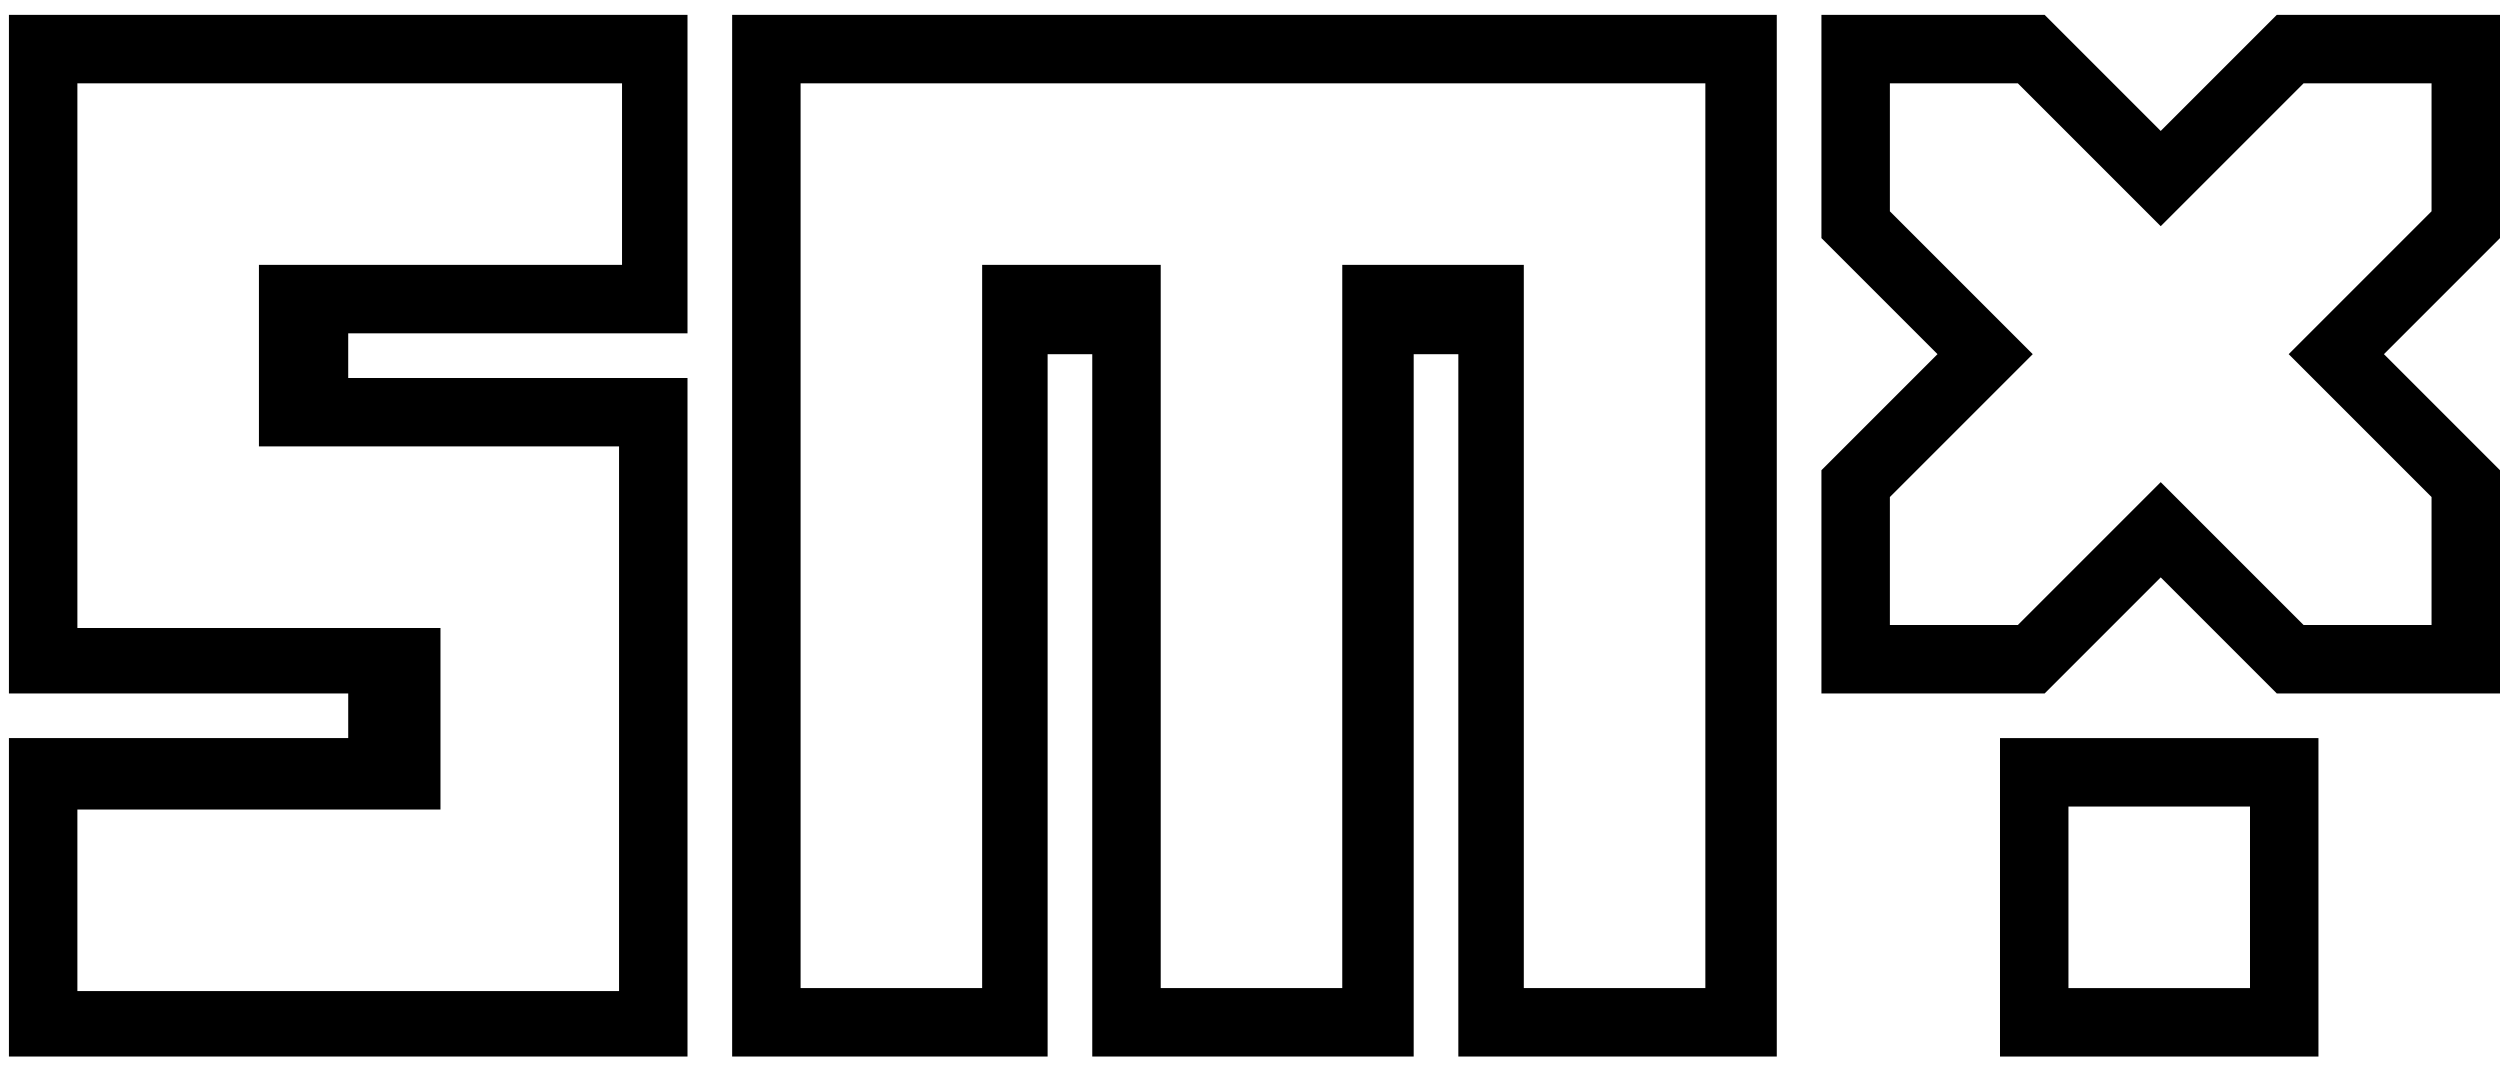
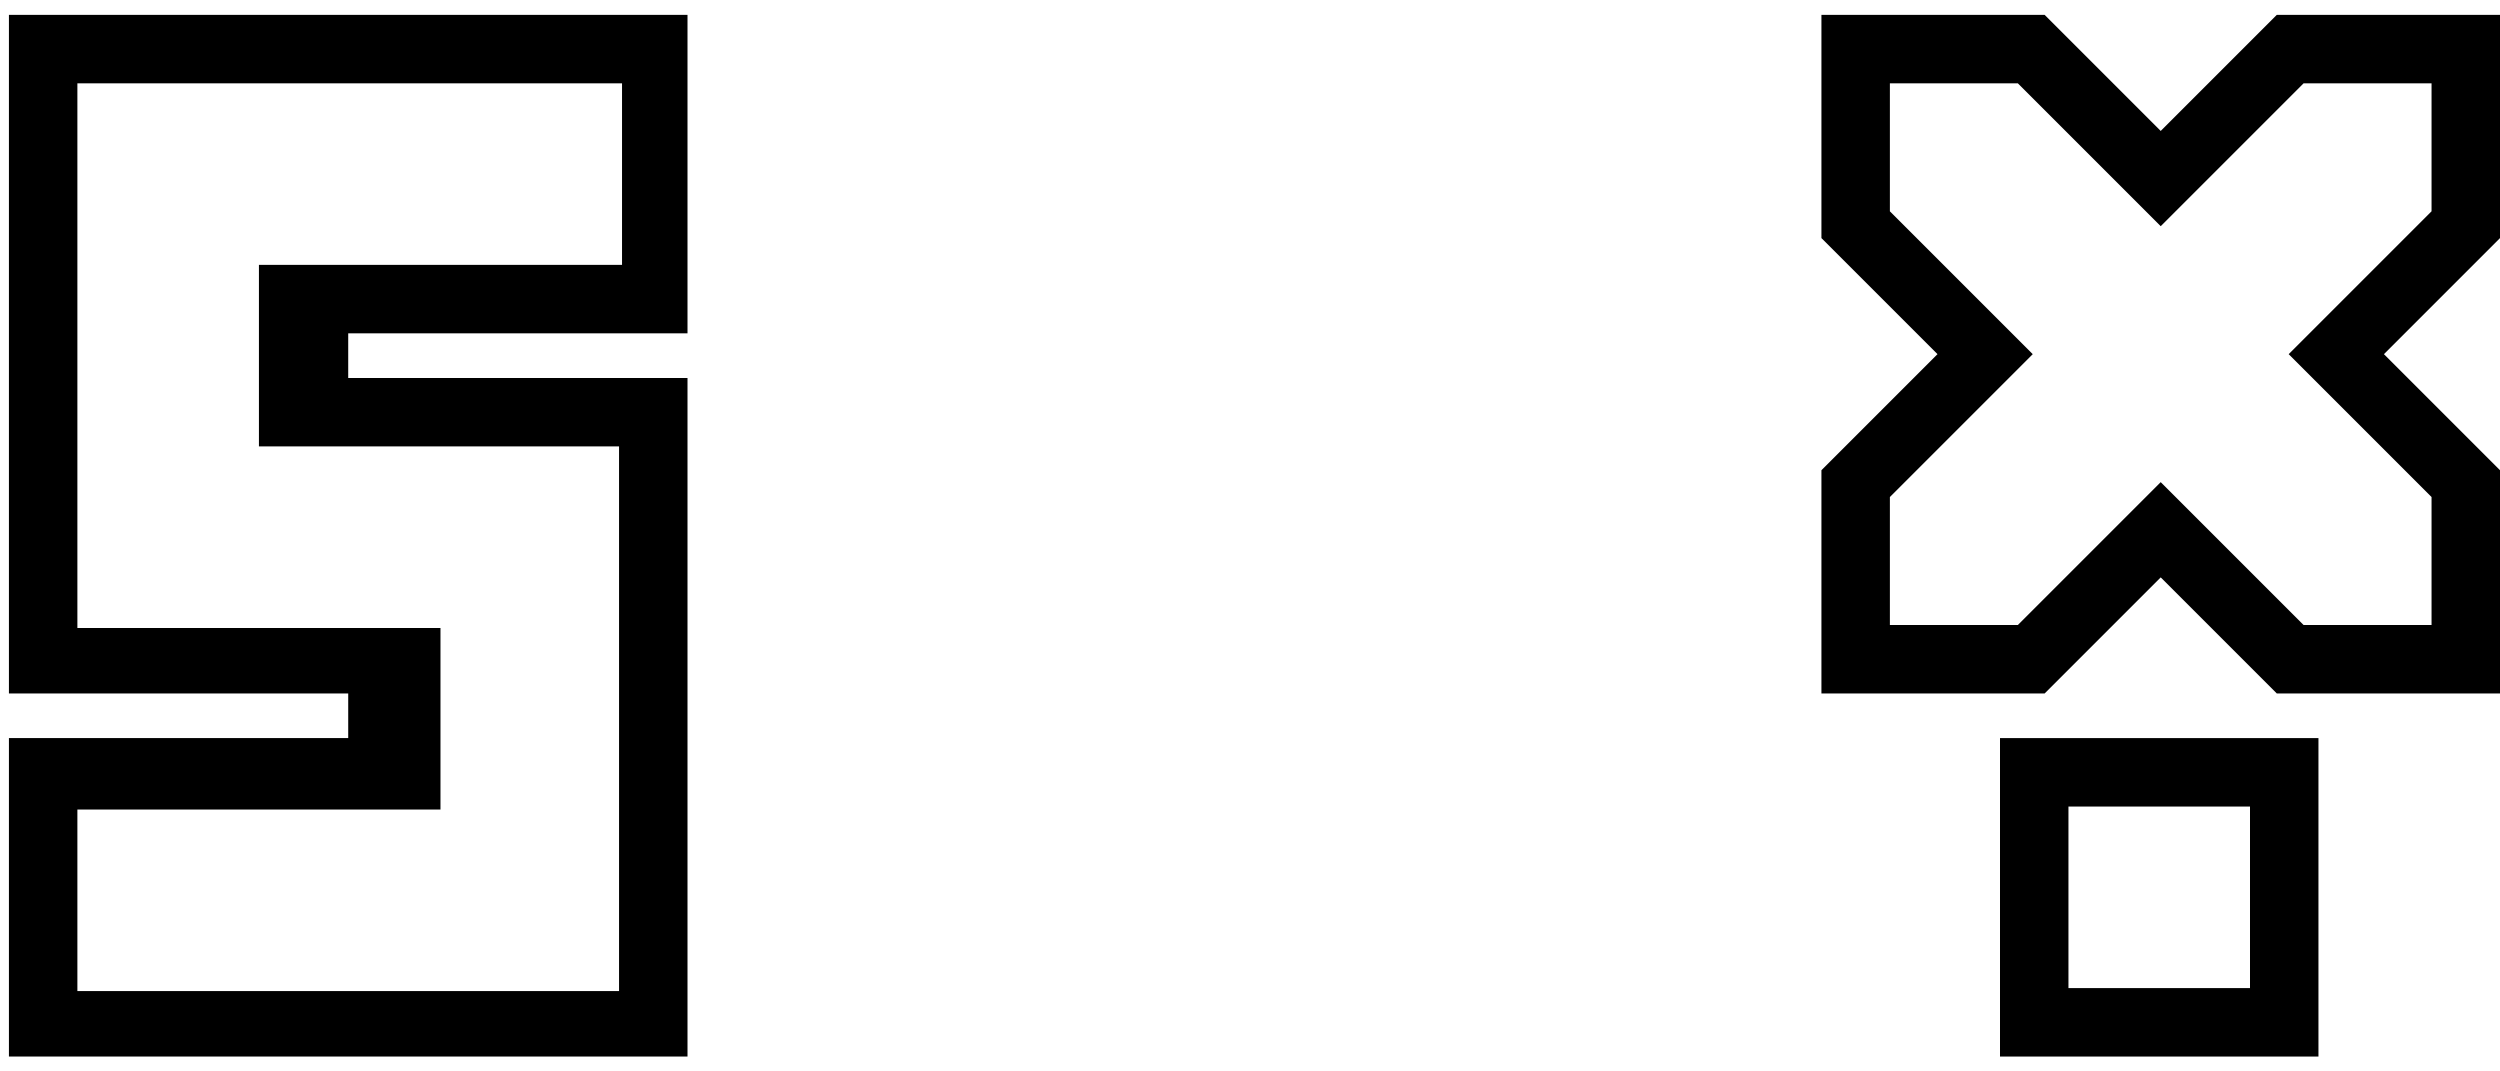
<svg xmlns="http://www.w3.org/2000/svg" width="84" height="36" version="1.1" viewBox="0 0 84 36">
  <g>
    <g id="Layer_1">
      <path d="M75.8,24.8h-8.6v10.7h10.7v-10.7h-2.1ZM75.6,33.2h-6.1v-6.1h6.1v6.1Z" />
-       <path d="M47.5,35.5V11.9h1.5v23.6h10.7V.5H24.6v35h10.6V11.9h1.5v23.6h10.7ZM33,8.9v24.3h-6.1V2.8h30.4v30.4h-6.1V8.9h-6.1v24.3h-6.1V8.9h-6.1Z" />
      <path d="M84,23.3v-7.5l-3.9-3.9,3.9-3.9V.5h-7.5l-3.9,3.9-3.9-3.9h-7.5v7.5l3.9,3.9-3.9,3.9v7.5h7.5l3.9-3.9,3.9,3.9h7.6ZM72.6,16.2l-4.8,4.8h-4.3v-4.3l4.8-4.8-4.8-4.8V2.8h4.3l4.8,4.8,4.8-4.8h4.3v4.3l-4.8,4.8,4.8,4.8v4.3h-4.3l-4.8-4.8h0Z" />
      <path d="M23.1,11.2V.5H.3v22.8h11.4v1.5H.3v10.7h22.8V12.7h-11.4v-1.5h11.4ZM20.8,15v18.3H2.6v-6.1h12.2v-6.1H2.6V2.8h18.3v6.1h-12.2v6.1h12.2Z" />
    </g>
  </g>
</svg>